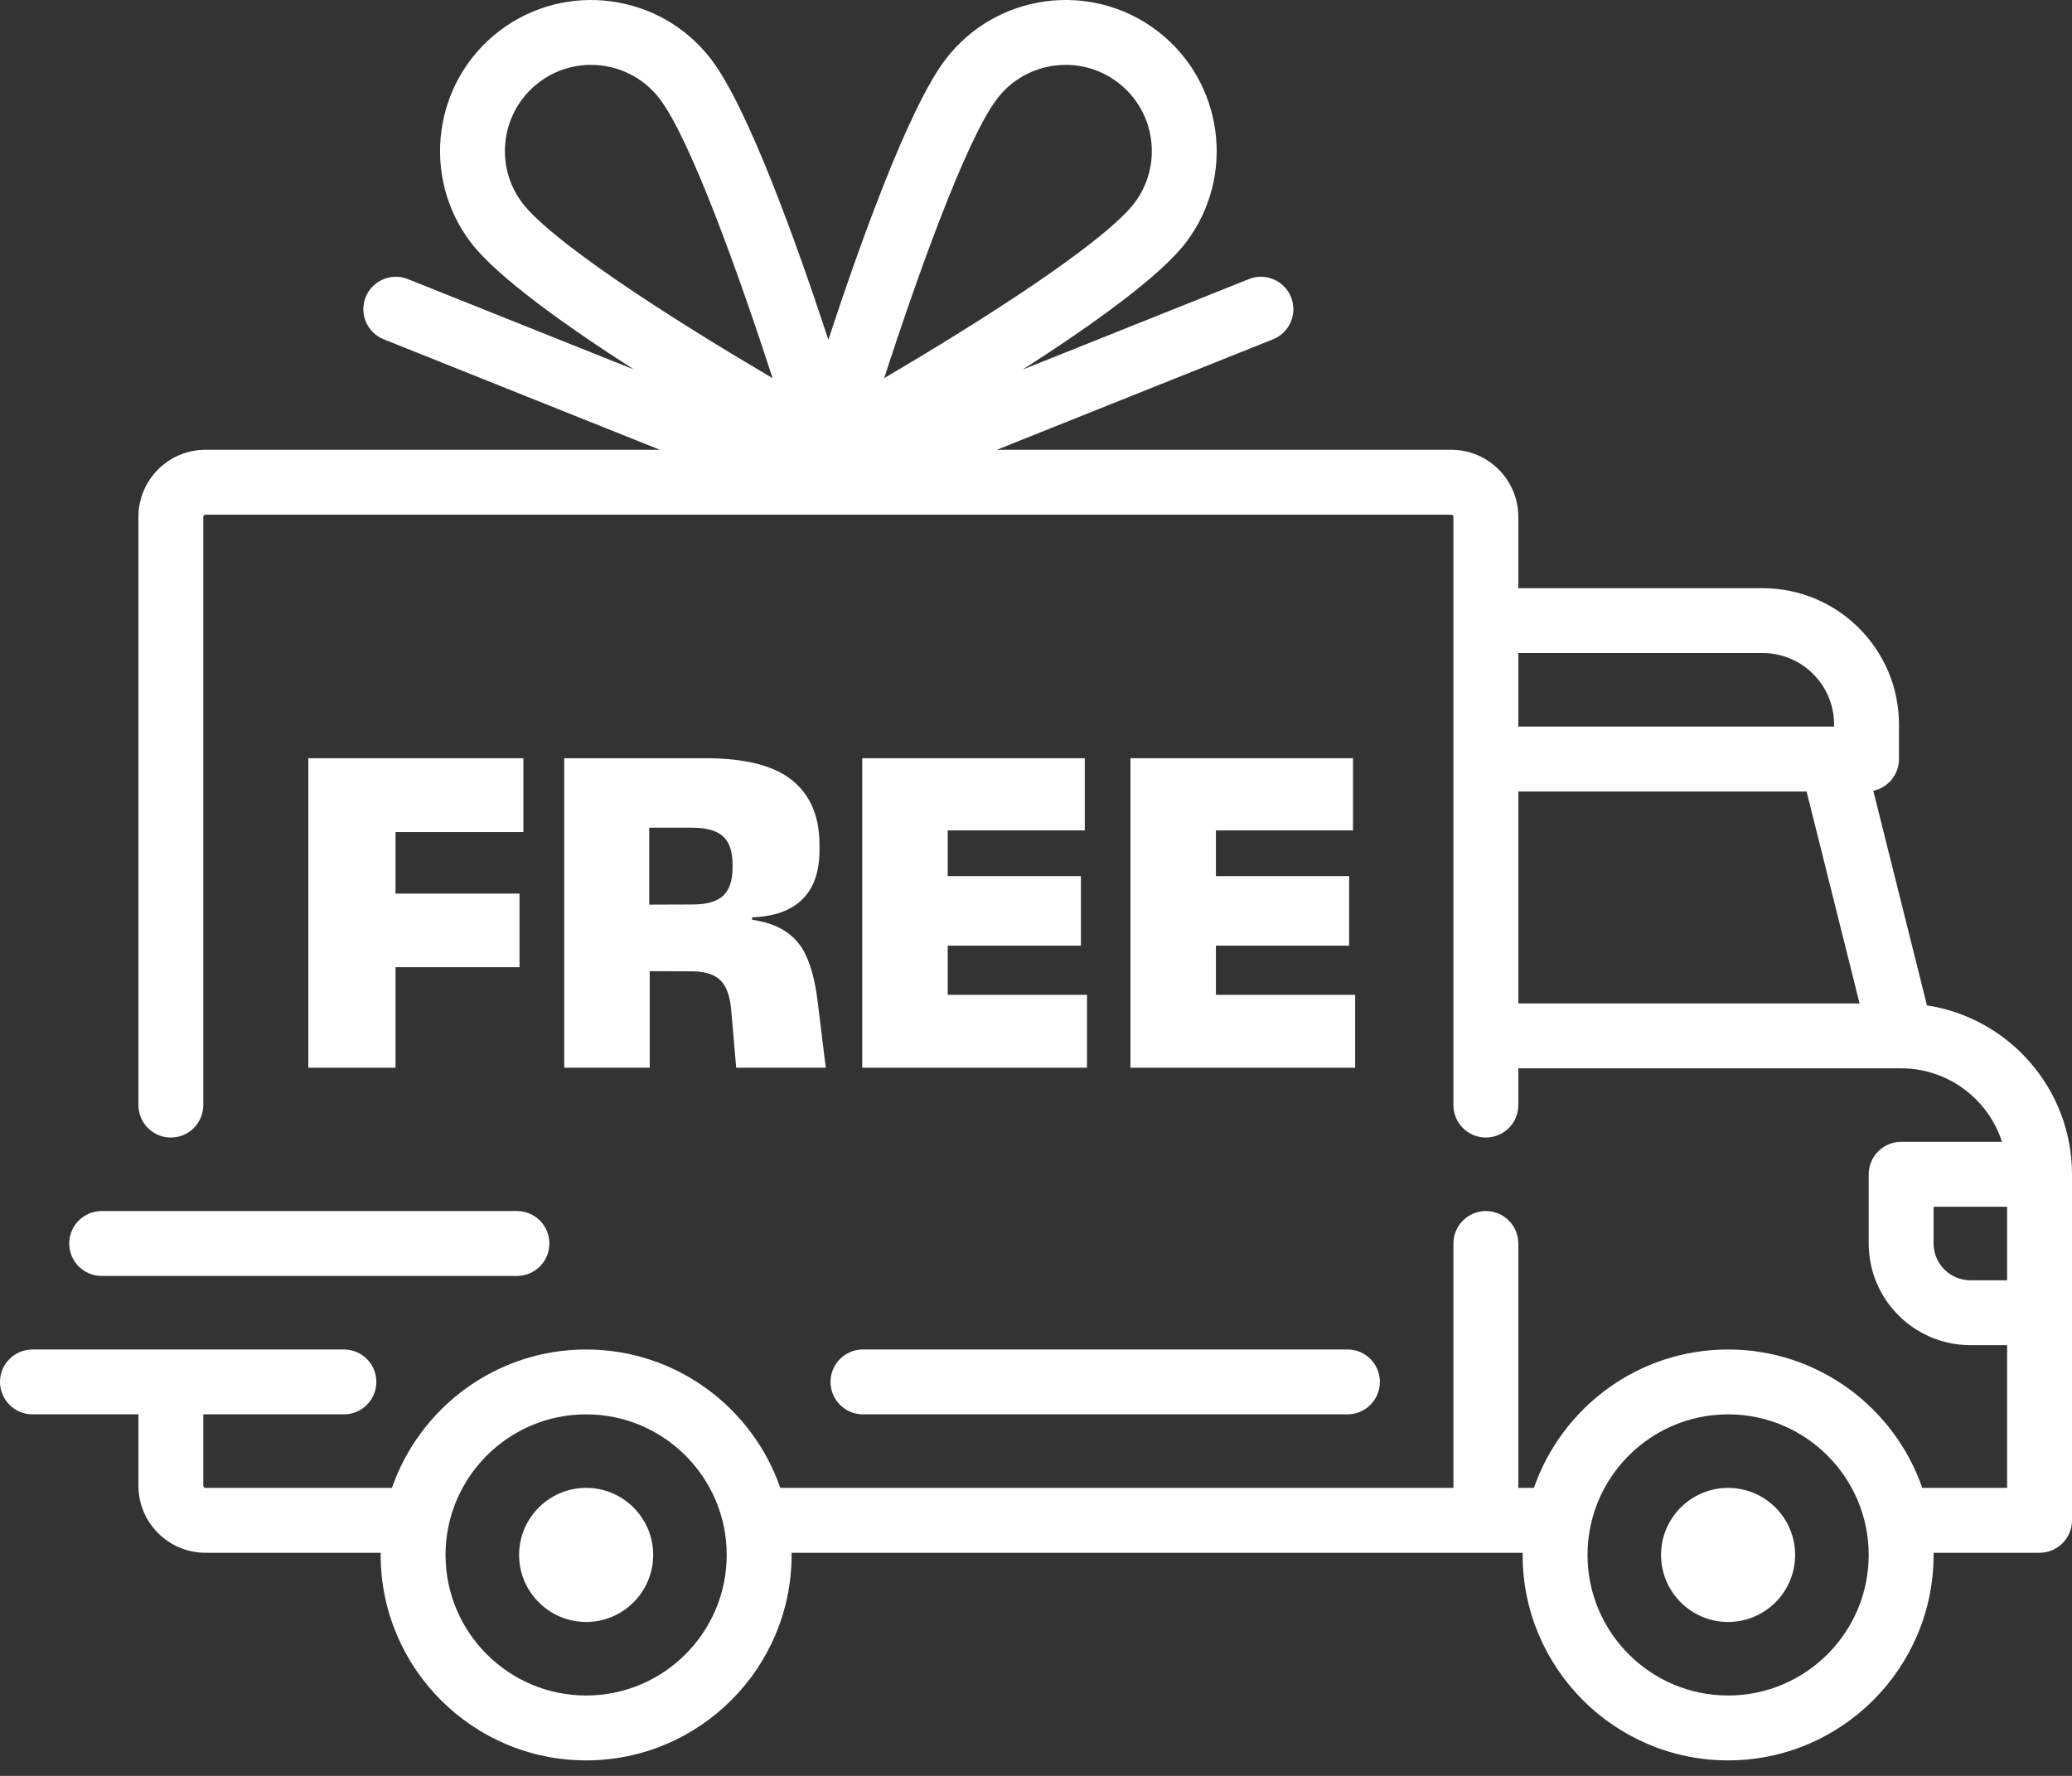
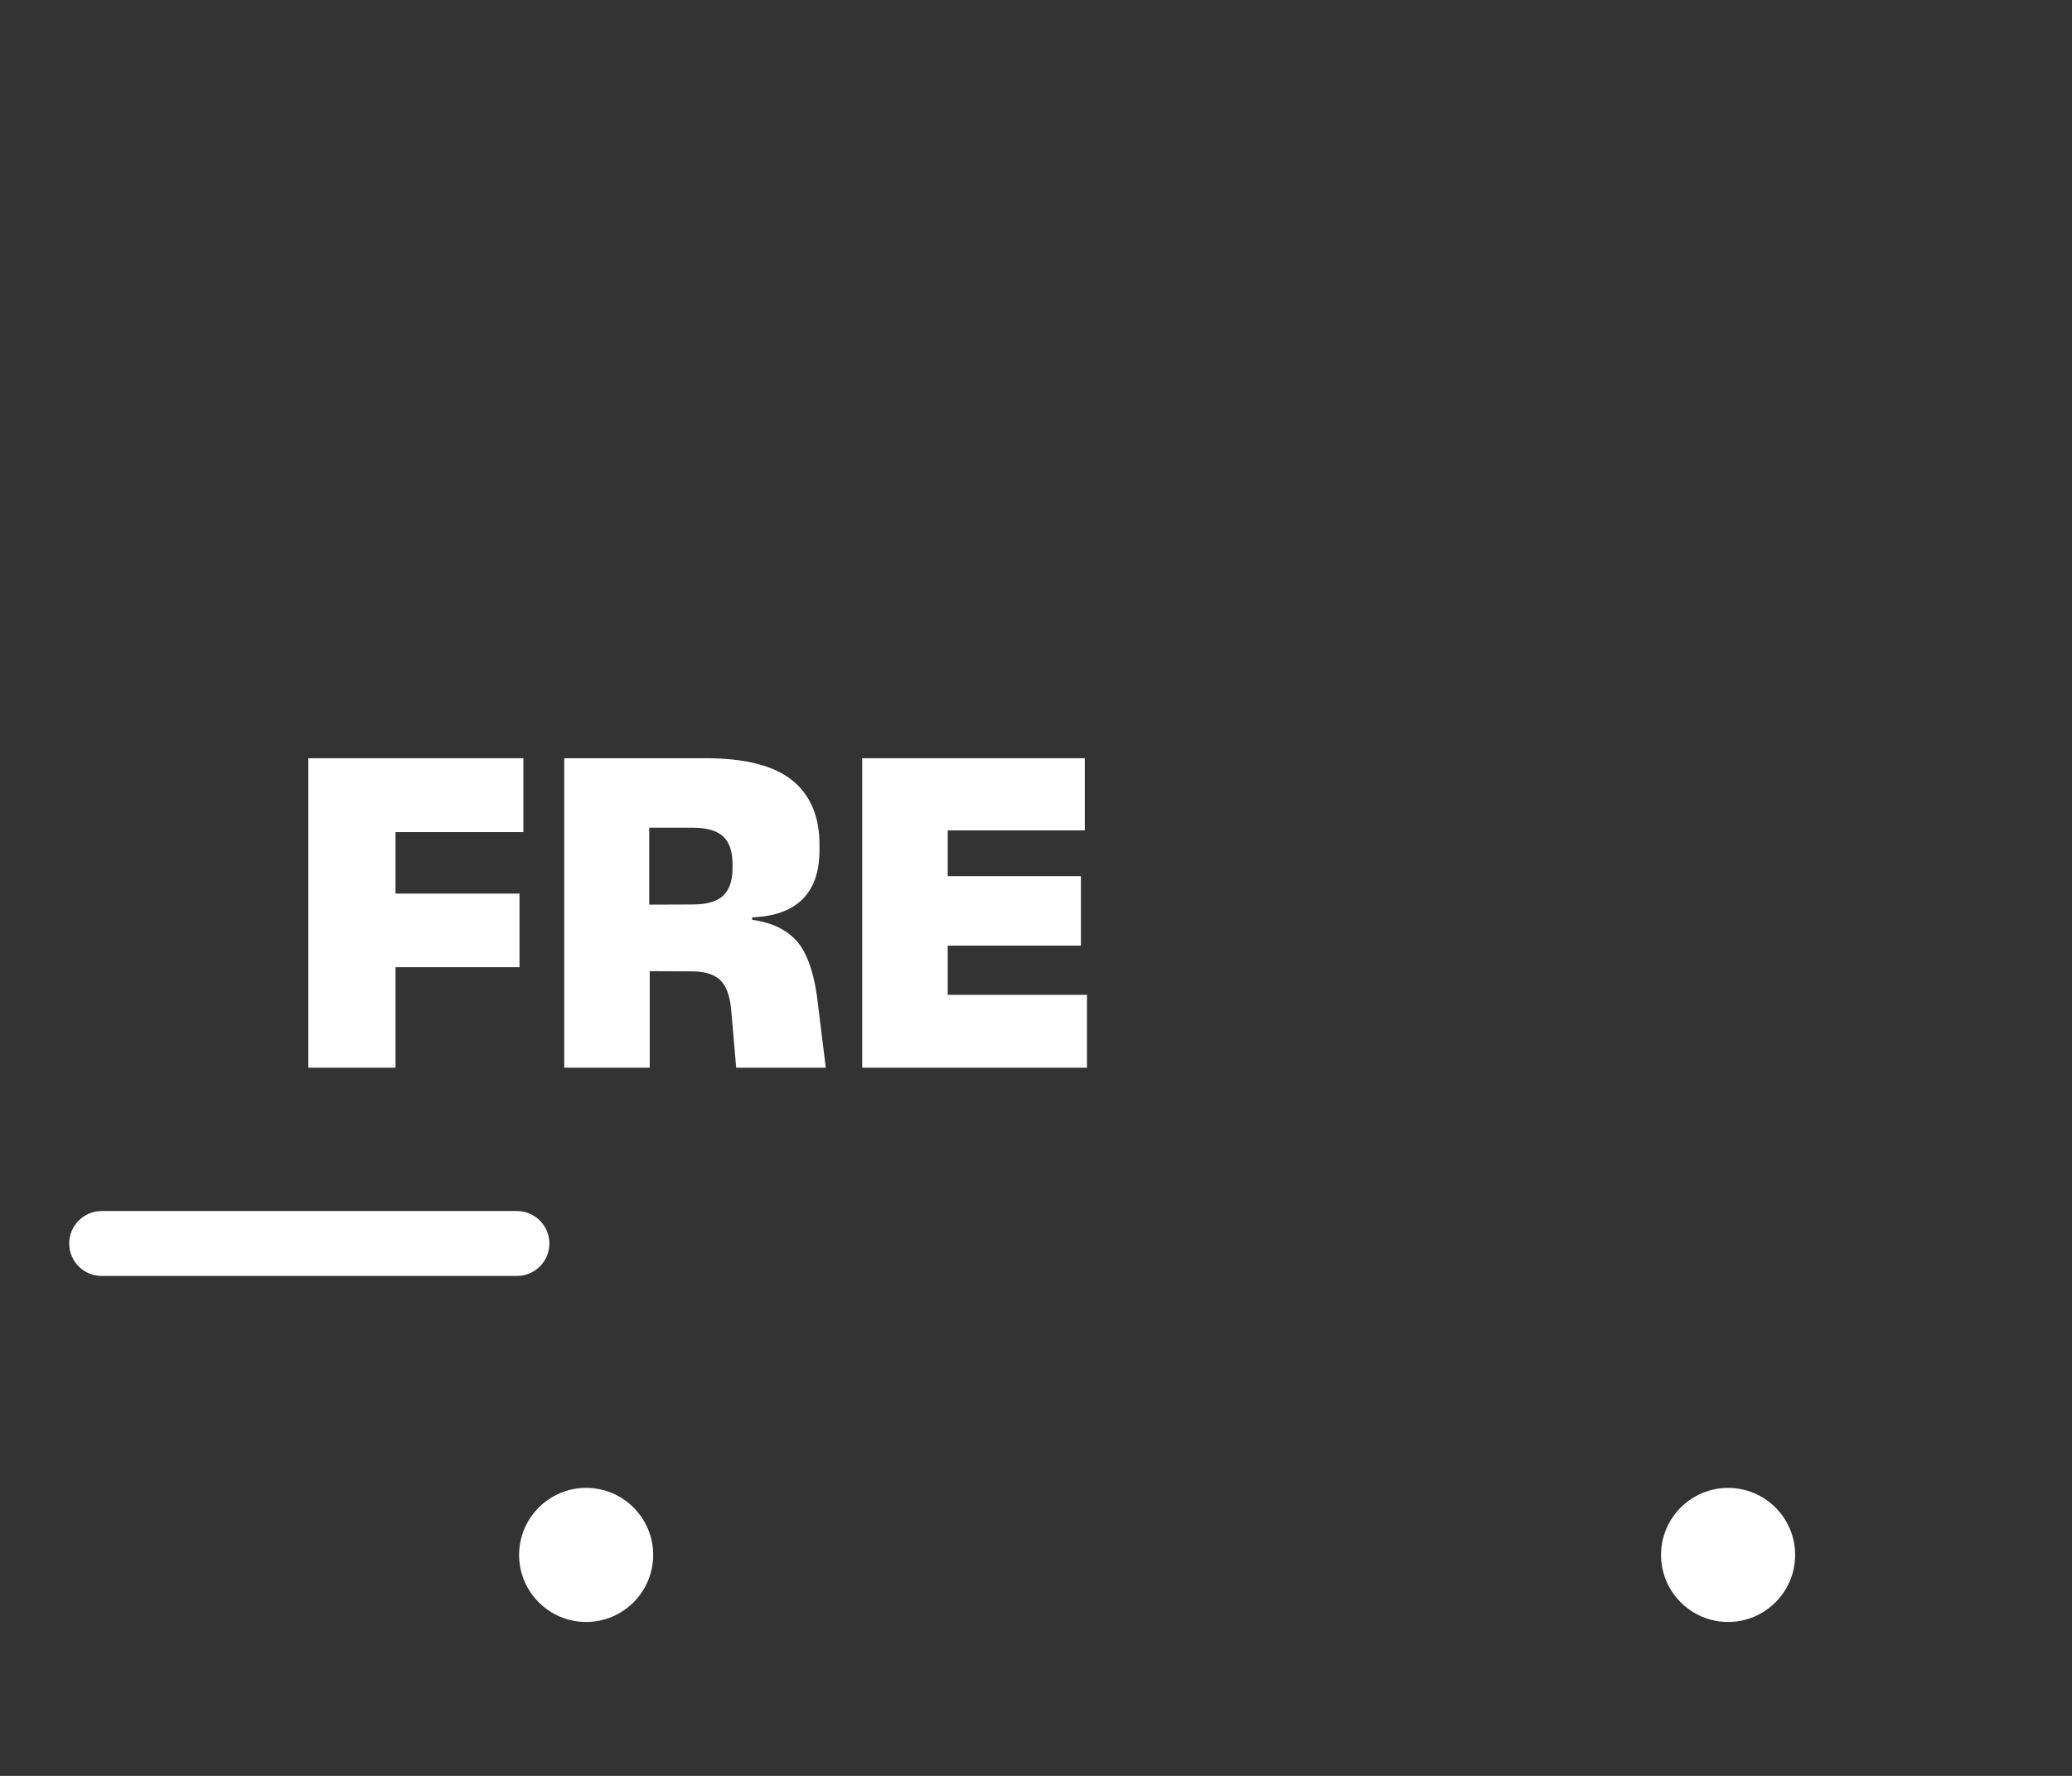
<svg xmlns="http://www.w3.org/2000/svg" width="77" height="66" viewBox="0 0 77 66" fill="none">
  <rect x="0" y="0" width="77" height="66" fill="#333333" stroke="none" />
-   <path d="M71.61 37.365L69.616 29.389C70.161 29.273 70.57 28.789 70.57 28.21V26.924C70.57 24.132 68.298 21.86 65.506 21.86H56.424V19.208C56.424 17.834 55.306 16.716 53.932 16.716H37.044L47.307 12.611C47.925 12.364 48.226 11.662 47.979 11.044C47.731 10.426 47.03 10.125 46.411 10.372L38.008 13.733C40.569 12.091 43.102 10.282 44.067 9.018C45.944 6.556 45.469 3.026 43.007 1.148C40.545 -0.73 37.015 -0.254 35.138 2.208C33.766 4.007 31.956 9.062 30.784 12.624C29.612 9.062 27.802 4.007 26.43 2.208C24.553 -0.254 21.023 -0.729 18.561 1.148C16.099 3.026 15.624 6.556 17.501 9.018C18.466 10.283 20.999 12.091 23.559 13.733L15.156 10.372C14.538 10.125 13.837 10.426 13.589 11.044C13.342 11.662 13.643 12.364 14.261 12.611L24.524 16.716H7.636C6.262 16.716 5.144 17.834 5.144 19.208V41.07C5.144 41.736 5.684 42.276 6.35 42.276C7.015 42.276 7.555 41.736 7.555 41.07V19.208C7.555 19.163 7.591 19.128 7.636 19.128H53.932C53.977 19.128 54.012 19.163 54.012 19.208V41.071C54.012 41.736 54.552 42.276 55.218 42.276C55.884 42.276 56.424 41.736 56.424 41.071V39.704H70.646L70.649 39.704L70.653 39.704C72.403 39.705 73.889 40.854 74.399 42.437H70.65C69.985 42.437 69.445 42.976 69.445 43.642V46.214C69.445 48.297 71.139 49.992 73.222 49.992H74.589V55.297H71.436C70.401 52.307 67.558 50.153 64.22 50.153C60.882 50.153 58.04 52.306 57.004 55.297H56.424V46.214C56.424 45.548 55.884 45.008 55.218 45.008C54.552 45.008 54.012 45.548 54.012 46.214V55.297H28.998C27.962 52.306 25.12 50.153 21.782 50.153C18.444 50.153 15.601 52.306 14.566 55.297H7.636C7.591 55.297 7.555 55.261 7.555 55.216V52.564H12.78C13.445 52.564 13.986 52.024 13.986 51.358C13.986 50.692 13.446 50.153 12.78 50.153H1.206C0.54 50.153 0 50.692 0 51.358C0 52.024 0.54 52.564 1.206 52.564H5.144V55.216C5.144 56.59 6.262 57.708 7.636 57.708H14.148C14.148 57.735 14.146 57.761 14.146 57.788C14.146 61.998 17.572 65.424 21.782 65.424C25.992 65.424 29.418 61.998 29.418 57.788C29.418 57.761 29.416 57.735 29.415 57.708H56.587C56.586 57.735 56.584 57.761 56.584 57.788C56.584 61.998 60.01 65.424 64.22 65.424C68.43 65.424 71.856 61.998 71.856 57.788C71.856 57.761 71.854 57.735 71.854 57.708H75.794C76.46 57.708 77 57.168 77 56.502V43.642C77 40.467 74.657 37.829 71.61 37.365ZM26.003 12.418C21.247 9.463 19.836 8.103 19.419 7.555C18.347 6.151 18.619 4.137 20.023 3.066C20.602 2.624 21.285 2.411 21.962 2.411C22.928 2.411 23.884 2.845 24.513 3.67C25.68 5.199 27.506 10.346 28.712 14.055C27.898 13.576 26.963 13.015 26.003 12.418ZM32.856 14.055C34.062 10.346 35.889 5.2 37.055 3.67C38.126 2.266 40.14 1.994 41.545 3.066C42.949 4.137 43.221 6.151 42.15 7.555C41.732 8.103 40.321 9.463 35.566 12.418C34.606 13.015 33.67 13.576 32.856 14.055ZM56.424 24.271H65.506C66.969 24.271 68.159 25.461 68.159 26.924V27.004H56.424V24.271ZM56.424 37.292V29.416H67.137L69.106 37.292H56.424ZM21.782 63.013C18.901 63.013 16.557 60.669 16.557 57.788C16.557 54.907 18.901 52.564 21.782 52.564C24.663 52.564 27.006 54.907 27.006 57.788C27.006 60.669 24.663 63.013 21.782 63.013ZM64.22 63.013C61.34 63.013 58.996 60.669 58.996 57.788C58.996 54.907 61.34 52.564 64.22 52.564C67.101 52.564 69.445 54.907 69.445 57.788C69.445 60.669 67.101 63.013 64.22 63.013ZM74.589 47.581H73.222C72.469 47.581 71.856 46.968 71.856 46.214V44.848H74.589L74.589 47.581Z" fill="white" />
  <path d="M21.783 55.296C20.409 55.296 19.291 56.414 19.291 57.788C19.291 59.162 20.409 60.28 21.783 60.28C23.157 60.28 24.274 59.162 24.274 57.788C24.274 56.414 23.157 55.296 21.783 55.296Z" fill="white" />
  <path d="M64.22 55.297C62.846 55.297 61.728 56.414 61.728 57.788C61.728 59.162 62.846 60.28 64.22 60.28C65.594 60.28 66.711 59.162 66.711 57.788C66.711 56.414 65.594 55.297 64.22 55.297Z" fill="white" />
-   <path d="M50.074 50.152H32.069C31.404 50.152 30.864 50.692 30.864 51.358C30.864 52.024 31.404 52.564 32.069 52.564H50.074C50.739 52.564 51.279 52.024 51.279 51.358C51.279 50.692 50.74 50.152 50.074 50.152Z" fill="white" />
  <path d="M19.21 45.008H3.778C3.112 45.008 2.572 45.548 2.572 46.214C2.572 46.88 3.112 47.42 3.778 47.42H19.21C19.876 47.42 20.416 46.88 20.416 46.214C20.416 45.548 19.876 45.008 19.21 45.008Z" fill="white" />
  <path d="M11.458 39.681V28.179H14.698V39.681H11.458ZM13.33 35.946V33.21H19.306V35.946H13.33ZM12.403 30.924V28.179H19.45V30.924H12.403Z" fill="white" />
  <path d="M27.358 39.681L27.178 37.584C27.148 37.218 27.079 36.927 26.971 36.711C26.863 36.495 26.704 36.339 26.494 36.243C26.284 36.147 26.008 36.099 25.666 36.099L23.236 36.09V33.624L25.738 33.615C26.26 33.615 26.638 33.507 26.872 33.291C27.106 33.069 27.223 32.727 27.223 32.265V32.112C27.223 31.65 27.109 31.311 26.881 31.095C26.653 30.873 26.272 30.762 25.738 30.762H23.227V28.179H26.215C27.685 28.179 28.759 28.452 29.437 28.998C30.115 29.544 30.454 30.342 30.454 31.392V31.599C30.454 32.397 30.241 33.006 29.815 33.426C29.395 33.84 28.774 34.062 27.952 34.092V34.56L27.448 34.128C28.162 34.176 28.714 34.32 29.104 34.56C29.5 34.794 29.791 35.13 29.977 35.568C30.169 36 30.304 36.543 30.382 37.197L30.688 39.681H27.358ZM20.968 39.681V28.179H24.127V34.515L24.145 35.721V39.681H20.968Z" fill="white" />
  <path d="M32.042 39.681V28.179H35.219V39.681H32.042ZM32.987 39.681V36.972H40.394V39.681H32.987ZM33.914 35.145V32.562H40.169V35.145H33.914ZM32.987 30.861V28.179H40.313V30.861H32.987Z" fill="white" />
-   <path d="M42.009 39.681V28.179H45.186V39.681H42.009ZM42.954 39.681V36.972H50.361V39.681H42.954ZM43.881 35.145V32.562H50.136V35.145H43.881ZM42.954 30.861V28.179H50.28V30.861H42.954Z" fill="white" />
</svg>